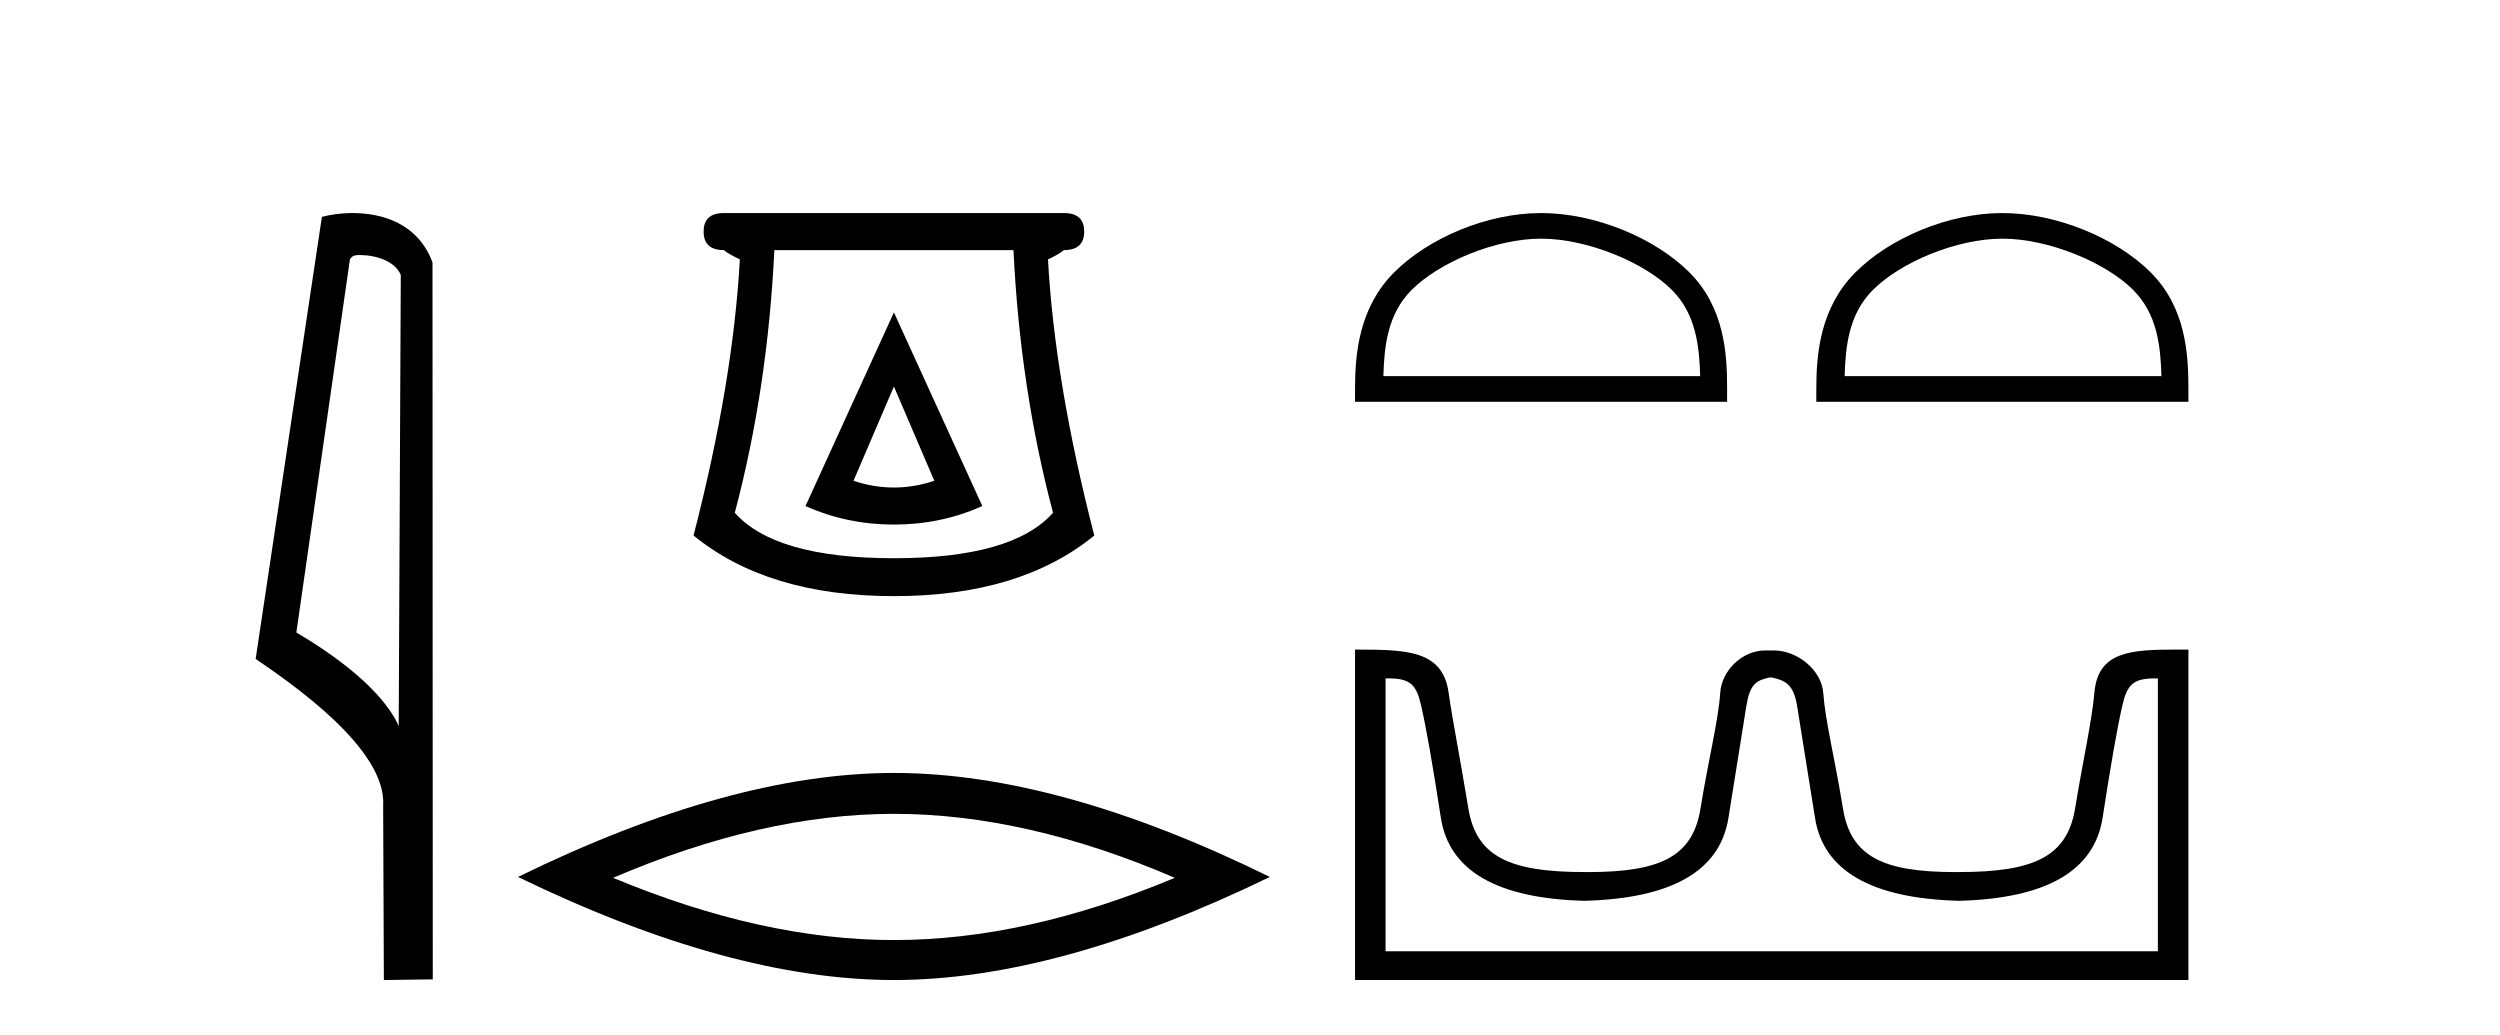
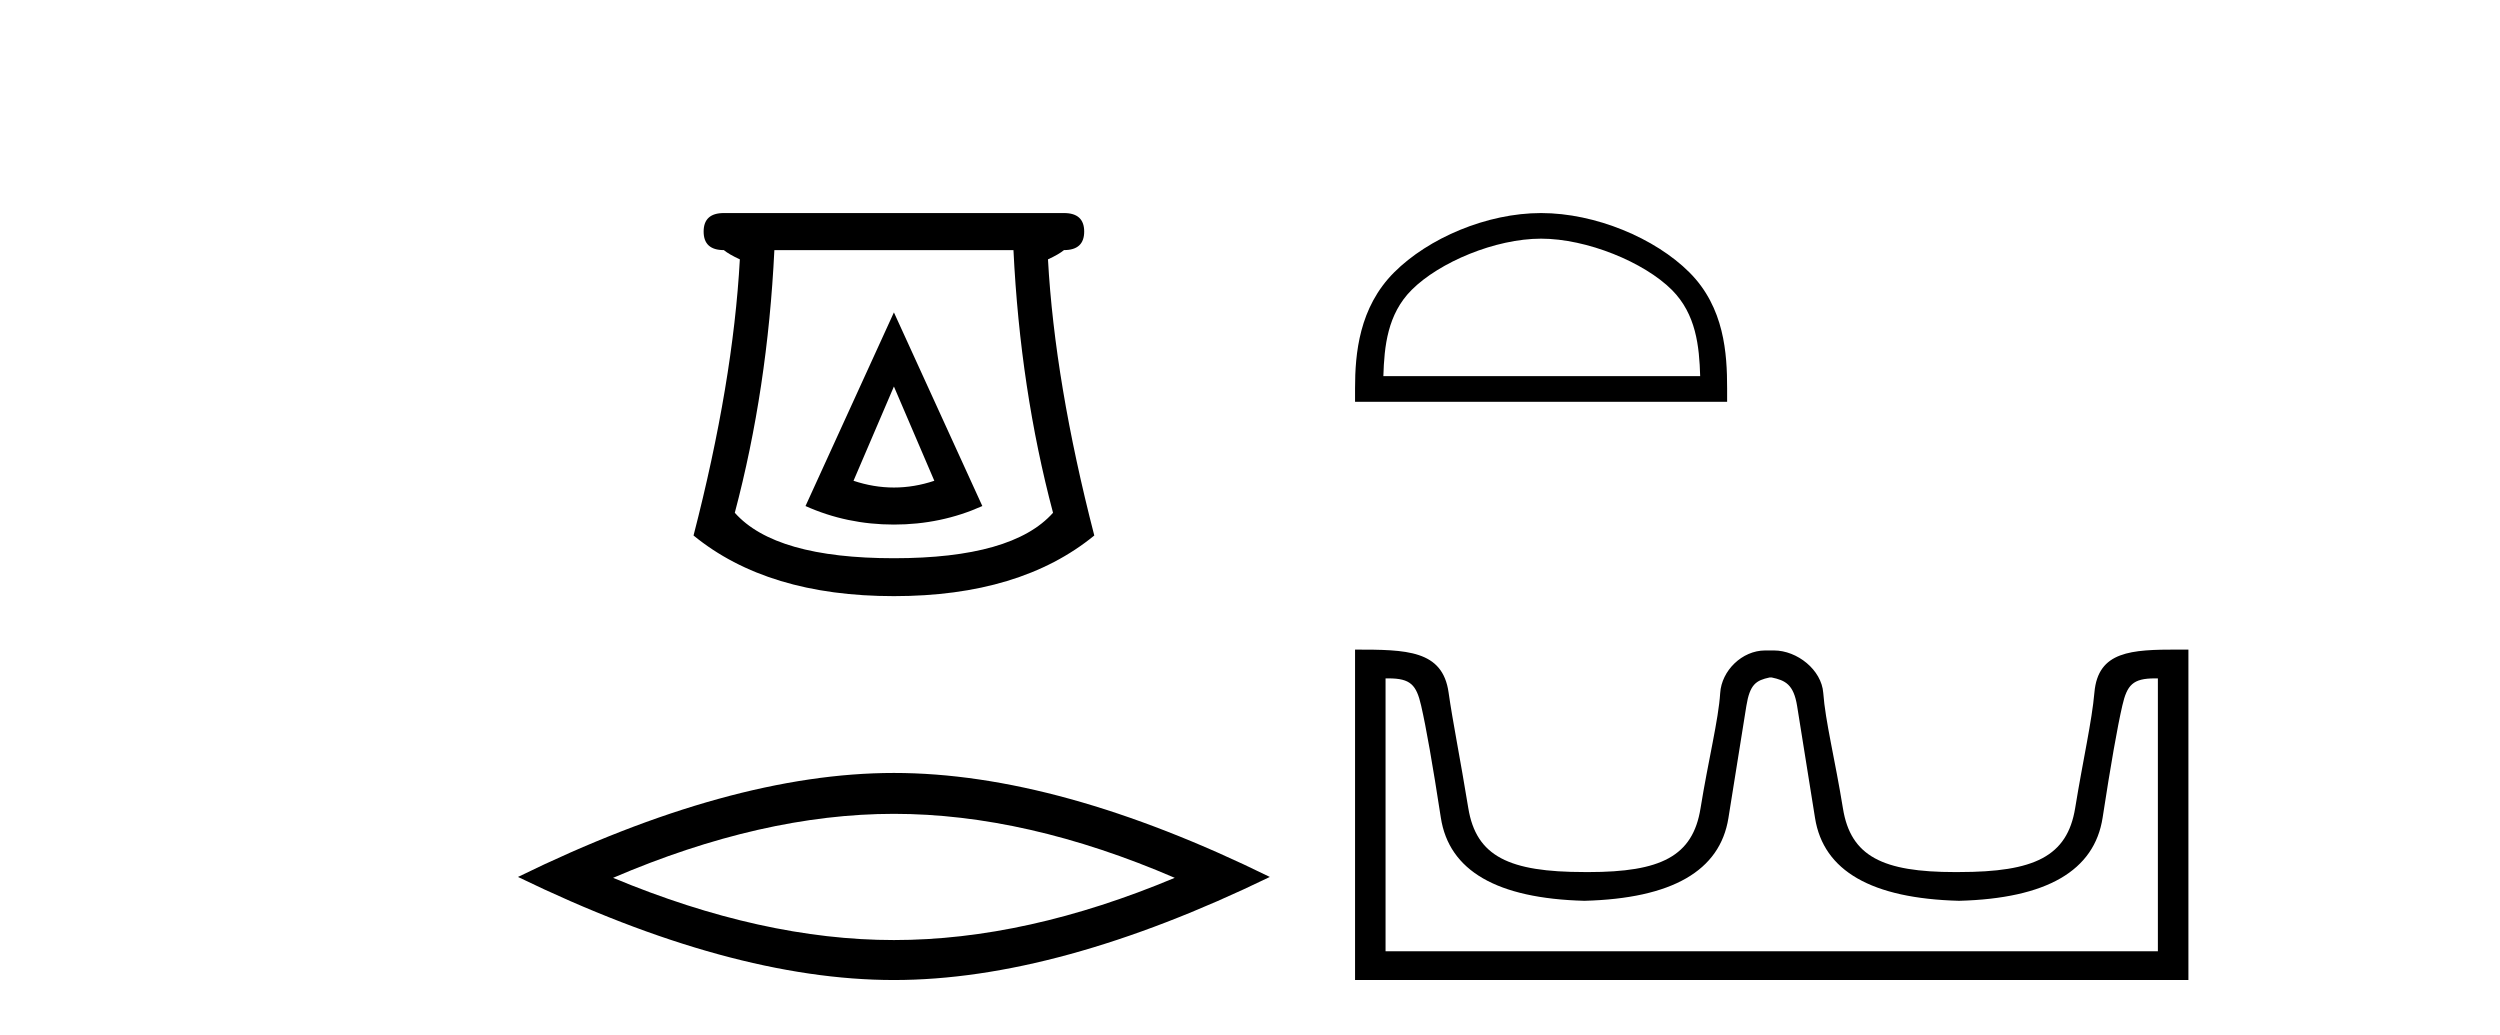
<svg xmlns="http://www.w3.org/2000/svg" width="99.0" height="41.0">
-   <path d="M 14.259 10.1 C 14.884 10.1 15.648 10.34 15.871 10.89 L 15.789 28.751 L 15.789 28.751 C 15.473 28.034 14.531 26.699 11.736 25.046 L 13.858 10.263 C 13.958 10.157 13.955 10.1 14.259 10.1 ZM 15.789 28.751 L 15.789 28.751 C 15.789 28.751 15.789 28.751 15.789 28.751 L 15.789 28.751 L 15.789 28.751 ZM 13.962 8.437 C 13.484 8.437 13.053 8.505 12.747 8.588 L 10.124 26.094 C 11.512 27.044 15.325 29.648 15.173 31.91 L 15.201 38.809 L 17.138 38.783 L 17.127 10.393 C 16.551 8.837 15.12 8.437 13.962 8.437 Z" style="fill:#000000;stroke:none" />
  <path d="M 35.399 15.305 L 36.999 19.039 Q 36.199 19.306 35.399 19.306 Q 34.599 19.306 33.799 19.039 L 35.399 15.305 ZM 35.399 12.371 L 31.898 20.039 Q 33.532 20.773 35.399 20.773 Q 37.266 20.773 38.9 20.039 L 35.399 12.371 ZM 40.133 9.904 Q 40.4 15.405 41.7 20.306 Q 40.1 22.106 35.399 22.106 Q 30.698 22.106 29.098 20.306 Q 30.398 15.405 30.665 9.904 ZM 28.664 8.437 Q 27.864 8.437 27.864 9.17 Q 27.864 9.904 28.664 9.904 Q 28.864 10.07 29.298 10.271 Q 29.031 15.138 27.464 21.206 Q 30.398 23.607 35.399 23.607 Q 40.4 23.607 43.334 21.206 Q 41.767 15.138 41.5 10.271 Q 41.934 10.07 42.134 9.904 Q 42.934 9.904 42.934 9.17 Q 42.934 8.437 42.134 8.437 Z" style="fill:#000000;stroke:none" />
  <path d="M 35.399 32.228 Q 40.643 32.228 46.52 34.762 Q 40.643 37.226 35.399 37.226 Q 30.19 37.226 24.278 34.762 Q 30.19 32.228 35.399 32.228 ZM 35.399 30.609 Q 28.924 30.609 20.512 34.727 Q 28.924 38.809 35.399 38.809 Q 41.874 38.809 50.285 34.727 Q 41.91 30.609 35.399 30.609 Z" style="fill:#000000;stroke:none" />
  <path d="M 61.027 9.451 C 62.84 9.451 65.108 10.382 66.206 11.48 C 67.166 12.44 67.292 13.713 67.327 14.896 L 54.781 14.896 C 54.817 13.713 54.942 12.44 55.902 11.48 C 57 10.382 59.215 9.451 61.027 9.451 ZM 61.027 8.437 C 58.877 8.437 56.564 9.43 55.208 10.786 C 53.818 12.176 53.66 14.007 53.66 15.377 L 53.66 15.911 L 68.394 15.911 L 68.394 15.377 C 68.394 14.007 68.29 12.176 66.9 10.786 C 65.544 9.43 63.177 8.437 61.027 8.437 Z" style="fill:#000000;stroke:none" />
-   <path d="M 79.294 9.451 C 81.106 9.451 83.374 10.382 84.472 11.48 C 85.432 12.44 85.558 13.713 85.593 14.896 L 73.048 14.896 C 73.083 13.713 73.208 12.44 74.169 11.48 C 75.266 10.382 77.481 9.451 79.294 9.451 ZM 79.294 8.437 C 77.144 8.437 74.83 9.43 73.475 10.786 C 72.084 12.176 71.926 14.007 71.926 15.377 L 71.926 15.911 L 86.661 15.911 L 86.661 15.377 C 86.661 14.007 86.556 12.176 85.166 10.786 C 83.81 9.43 81.443 8.437 79.294 8.437 Z" style="fill:#000000;stroke:none" />
  <path d="M 70.16 26.828 C 70.692 26.943 71.027 27.093 71.166 27.959 C 71.304 28.826 71.541 30.305 71.876 32.397 C 72.211 34.488 74.112 35.58 77.579 35.672 C 81.045 35.58 82.94 34.482 83.264 32.379 C 83.587 30.276 83.847 28.797 84.044 27.942 C 84.232 27.123 84.462 26.864 85.334 26.864 C 85.372 26.864 85.412 26.864 85.452 26.865 L 85.452 37.67 L 54.868 37.67 L 54.868 26.865 C 54.909 26.864 54.949 26.864 54.987 26.864 C 55.859 26.864 56.089 27.123 56.277 27.942 C 56.474 28.797 56.734 30.276 57.057 32.379 C 57.381 34.482 59.276 35.58 62.742 35.672 C 66.209 35.58 68.109 34.488 68.445 32.397 C 68.78 30.305 69.017 28.826 69.155 27.959 C 69.294 27.093 69.544 26.943 70.075 26.828 ZM 86.245 25.723 C 84.403 25.723 83.083 25.78 82.939 27.422 C 82.839 28.567 82.489 30.08 82.177 31.998 C 81.865 33.916 80.56 34.533 77.579 34.533 C 77.525 34.534 77.472 34.534 77.419 34.534 C 74.551 34.534 73.287 33.91 72.981 32.015 C 72.669 30.086 72.281 28.554 72.201 27.44 C 72.135 26.528 71.17 25.758 70.246 25.758 L 69.904 25.758 C 68.98 25.758 68.176 26.563 68.12 27.44 C 68.053 28.504 67.652 30.086 67.34 32.015 C 67.034 33.91 65.77 34.534 62.902 34.534 C 62.849 34.534 62.796 34.534 62.742 34.533 C 59.761 34.533 58.456 33.916 58.144 31.998 C 57.832 30.08 57.525 28.562 57.364 27.422 C 57.127 25.74 55.694 25.724 53.66 25.724 L 53.66 38.809 L 86.661 38.809 L 86.661 25.724 C 86.519 25.724 86.381 25.723 86.245 25.723 Z" style="fill:#000000;stroke:none" />
</svg>